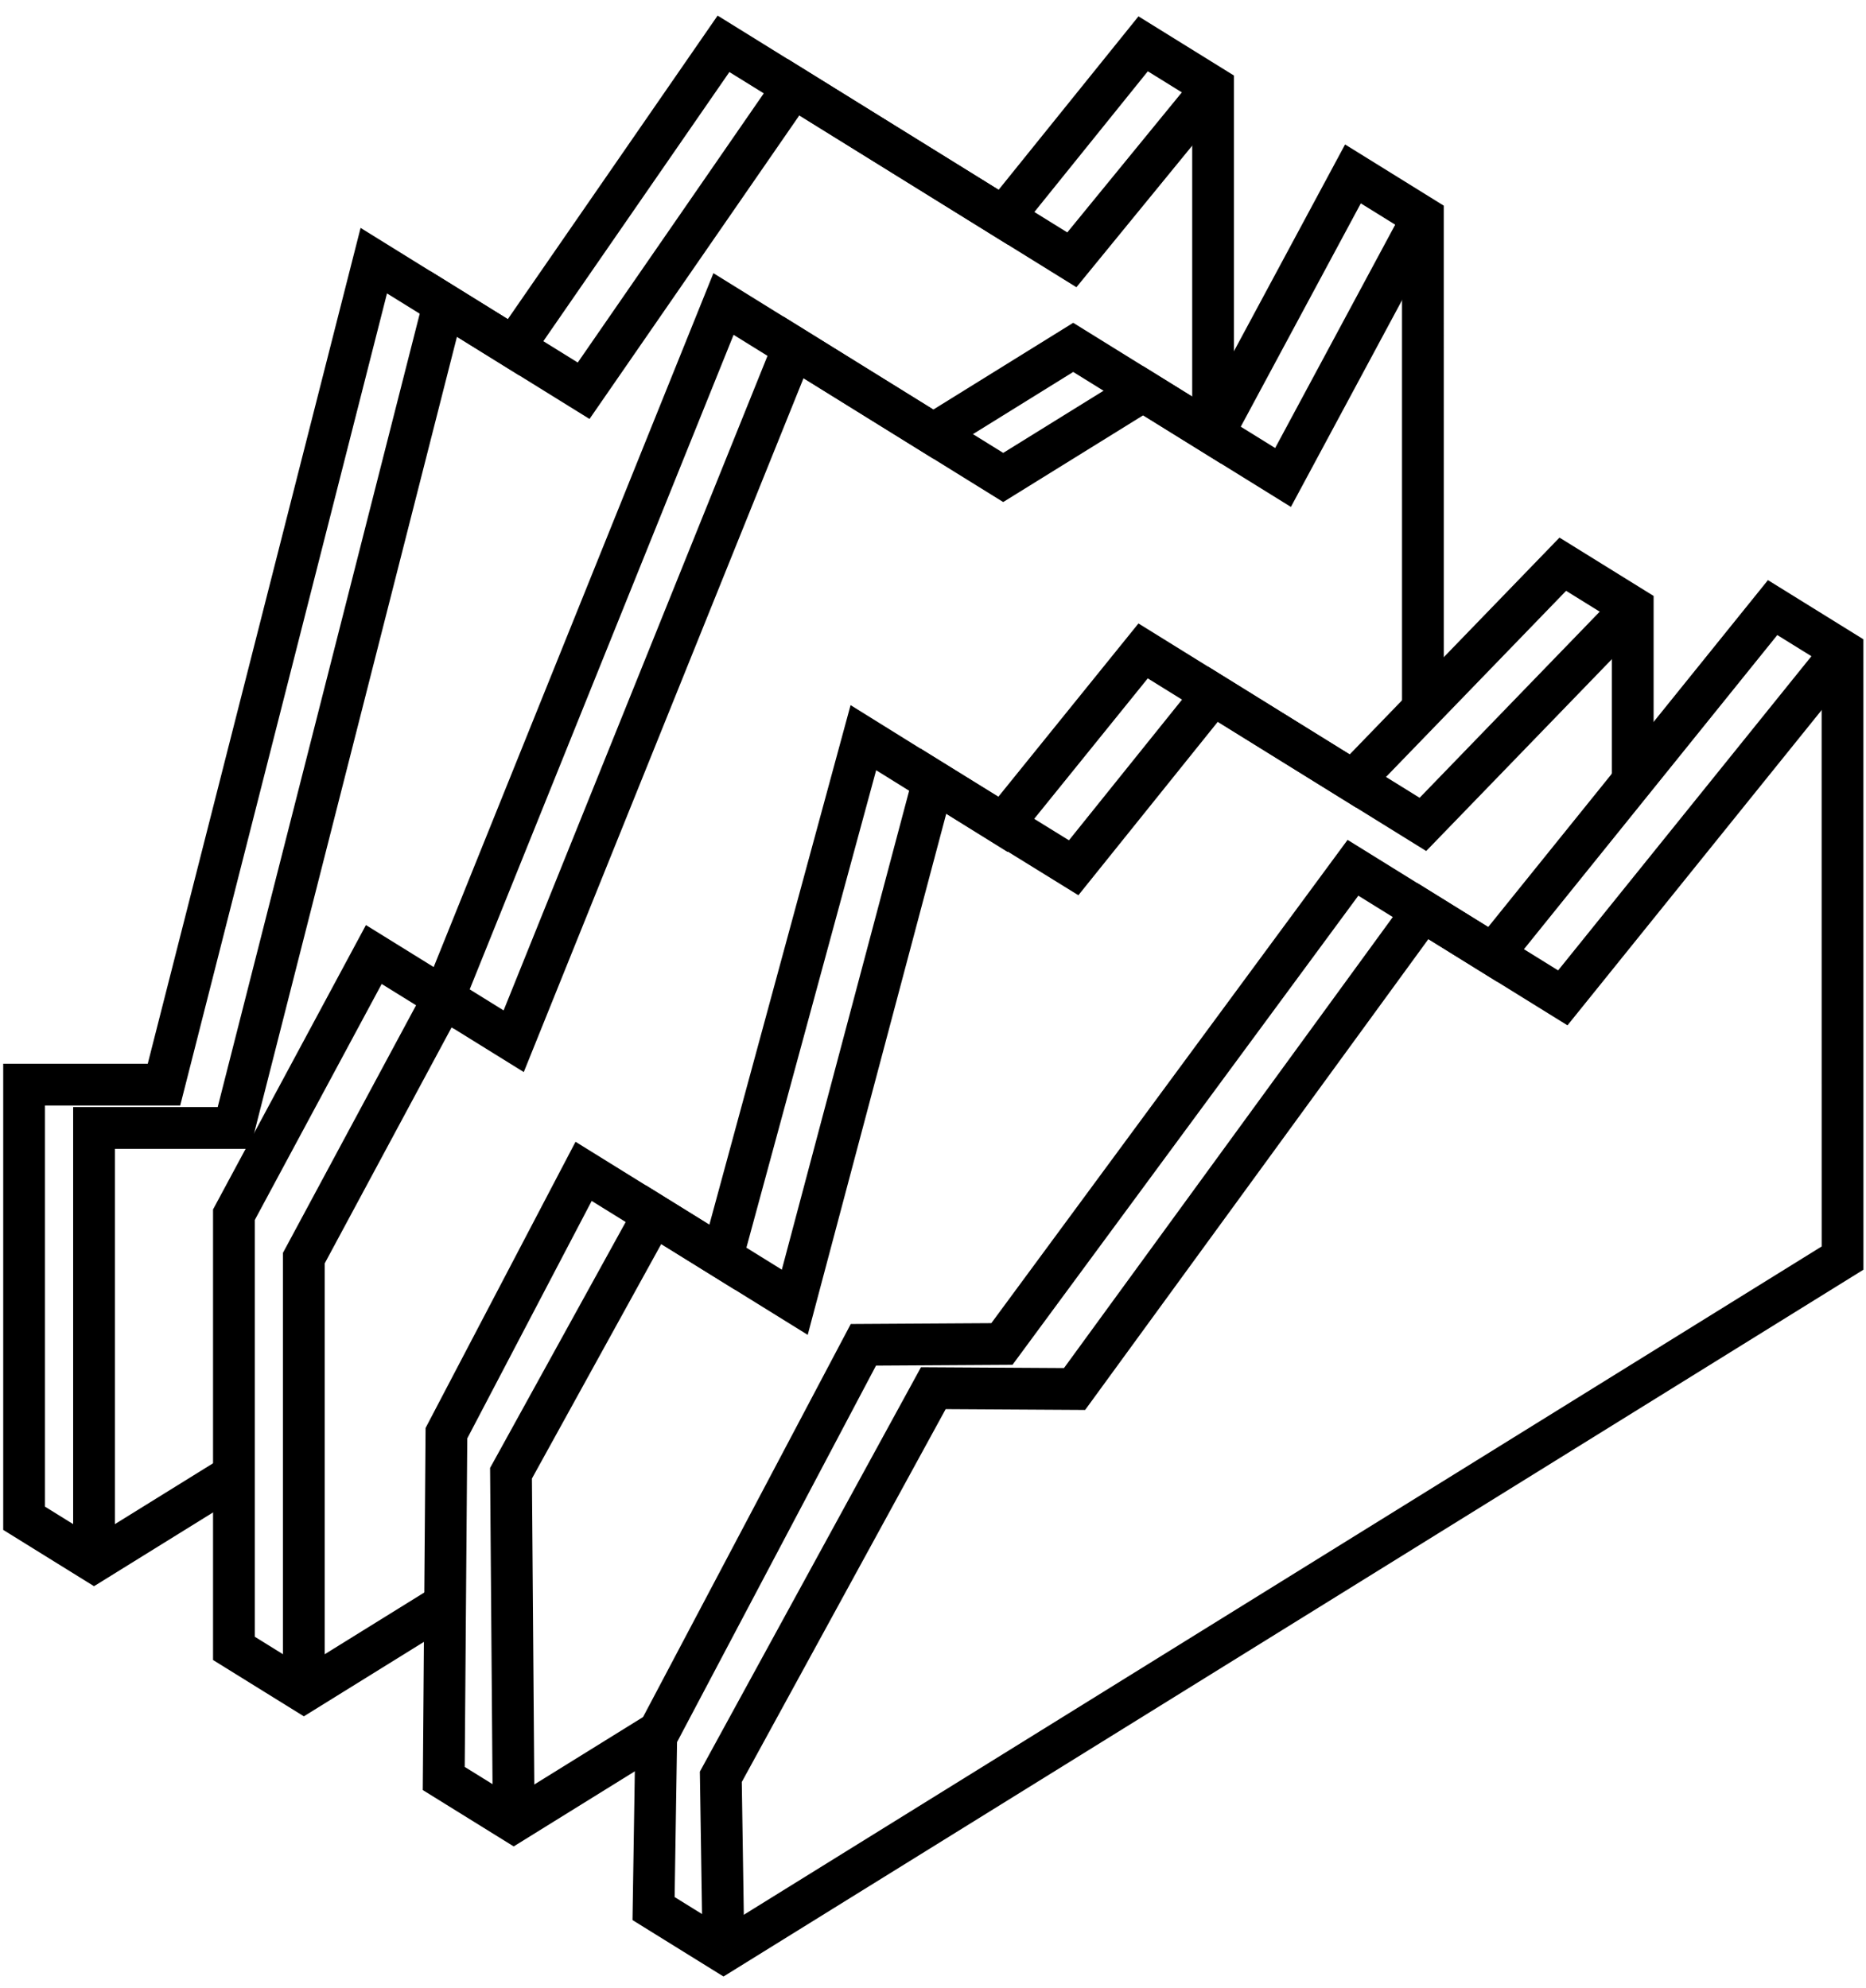
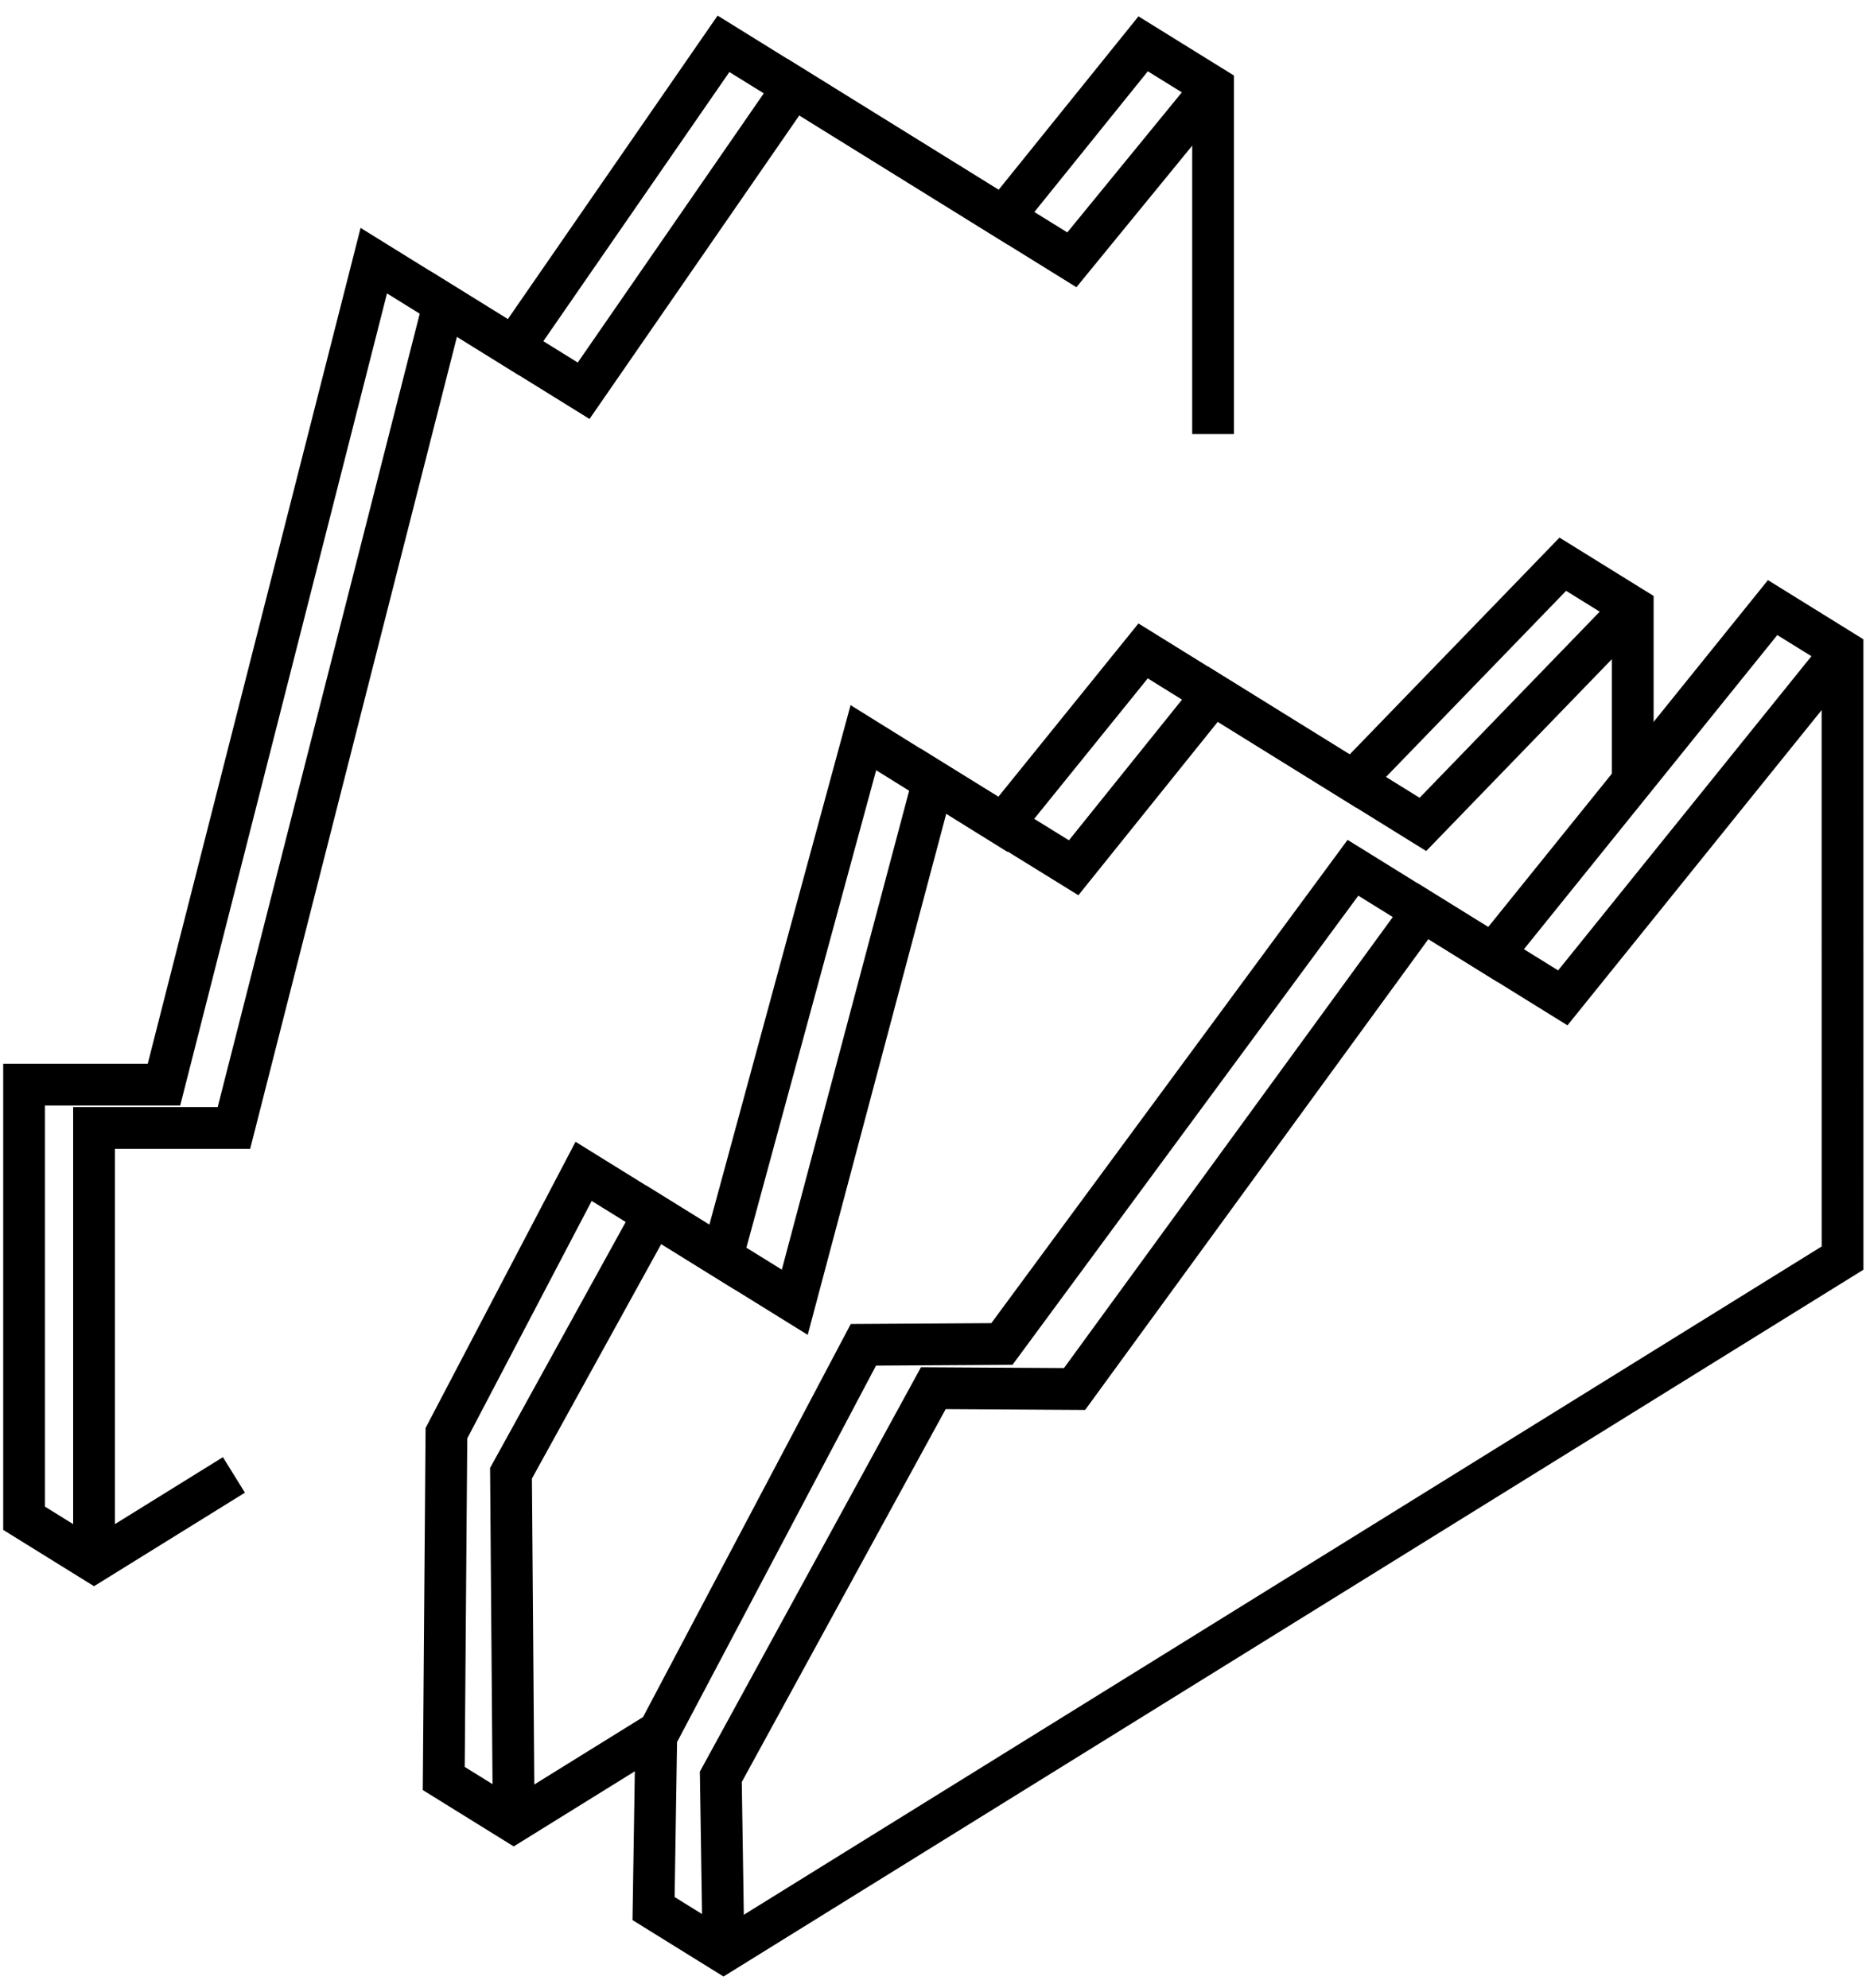
<svg xmlns="http://www.w3.org/2000/svg" width="92" height="98" viewBox="0 0 92 98">
  <g fill="none" fill-rule="evenodd" transform="translate(1.188 2.102)">
    <polyline stroke="#000" stroke-width="2.059" points="10.345 70.604 3.448 74.879 0 72.741 0 51.364 6.897 51.364 17.241 10.747 24.138 15.022 34.483 .058 48.277 8.609 55.173 .058 58.621 2.195 58.621 19.297" />
    <polyline stroke="#000" stroke-width="2.059" points="3.448 74.879 3.448 53.502 10.345 53.502 20.69 12.884 27.587 17.16 37.931 2.195 51.658 10.706 58.62 2.195" />
-     <polyline stroke="#000" stroke-width="2.059" points="20.69 77.017 13.793 81.293 10.345 79.155 10.345 57.777 17.242 44.951 20.691 47.088 34.483 12.884 37.932 15.022 44.828 19.299 51.725 15.022 58.621 19.297 65.517 6.471 68.965 8.609 68.966 32.837" />
-     <polyline stroke="#000" stroke-width="2.059" points="13.793 81.293 13.793 59.915 20.691 47.088 24.139 49.226 37.931 15.022 48.274 21.435 55.173 17.16 62.07 21.435 68.965 8.609" />
    <polyline stroke="#000" stroke-width="2.059" points="31.092 83.395 24.139 87.706 20.69 85.568 20.822 68.548 27.586 55.64 34.417 59.874 41.379 34.262 48.255 38.538 55.171 29.985 65.518 36.4 75.863 25.711 79.311 27.848 79.311 36.4" />
    <polyline stroke="#000" stroke-width="2.059" points="24.139 87.706 24.006 70.522 31.035 57.777 37.997 62.093 44.828 36.399 51.747 40.675 58.621 32.124 68.966 38.537 79.311 27.849" />
    <polygon stroke="#000" stroke-width="2.059" points="86.208 27.849 89.654 29.985 89.656 59.915 34.483 94.119 31.035 91.981 31.167 83.512 41.38 64.19 48.21 64.149 65.517 40.675 72.414 44.951" />
    <polyline stroke="#000" stroke-width="2.059" points="34.483 94.119 34.351 85.486 44.828 66.328 51.791 66.369 68.967 42.813 75.863 47.088 89.654 29.985" />
  </g>
</svg>